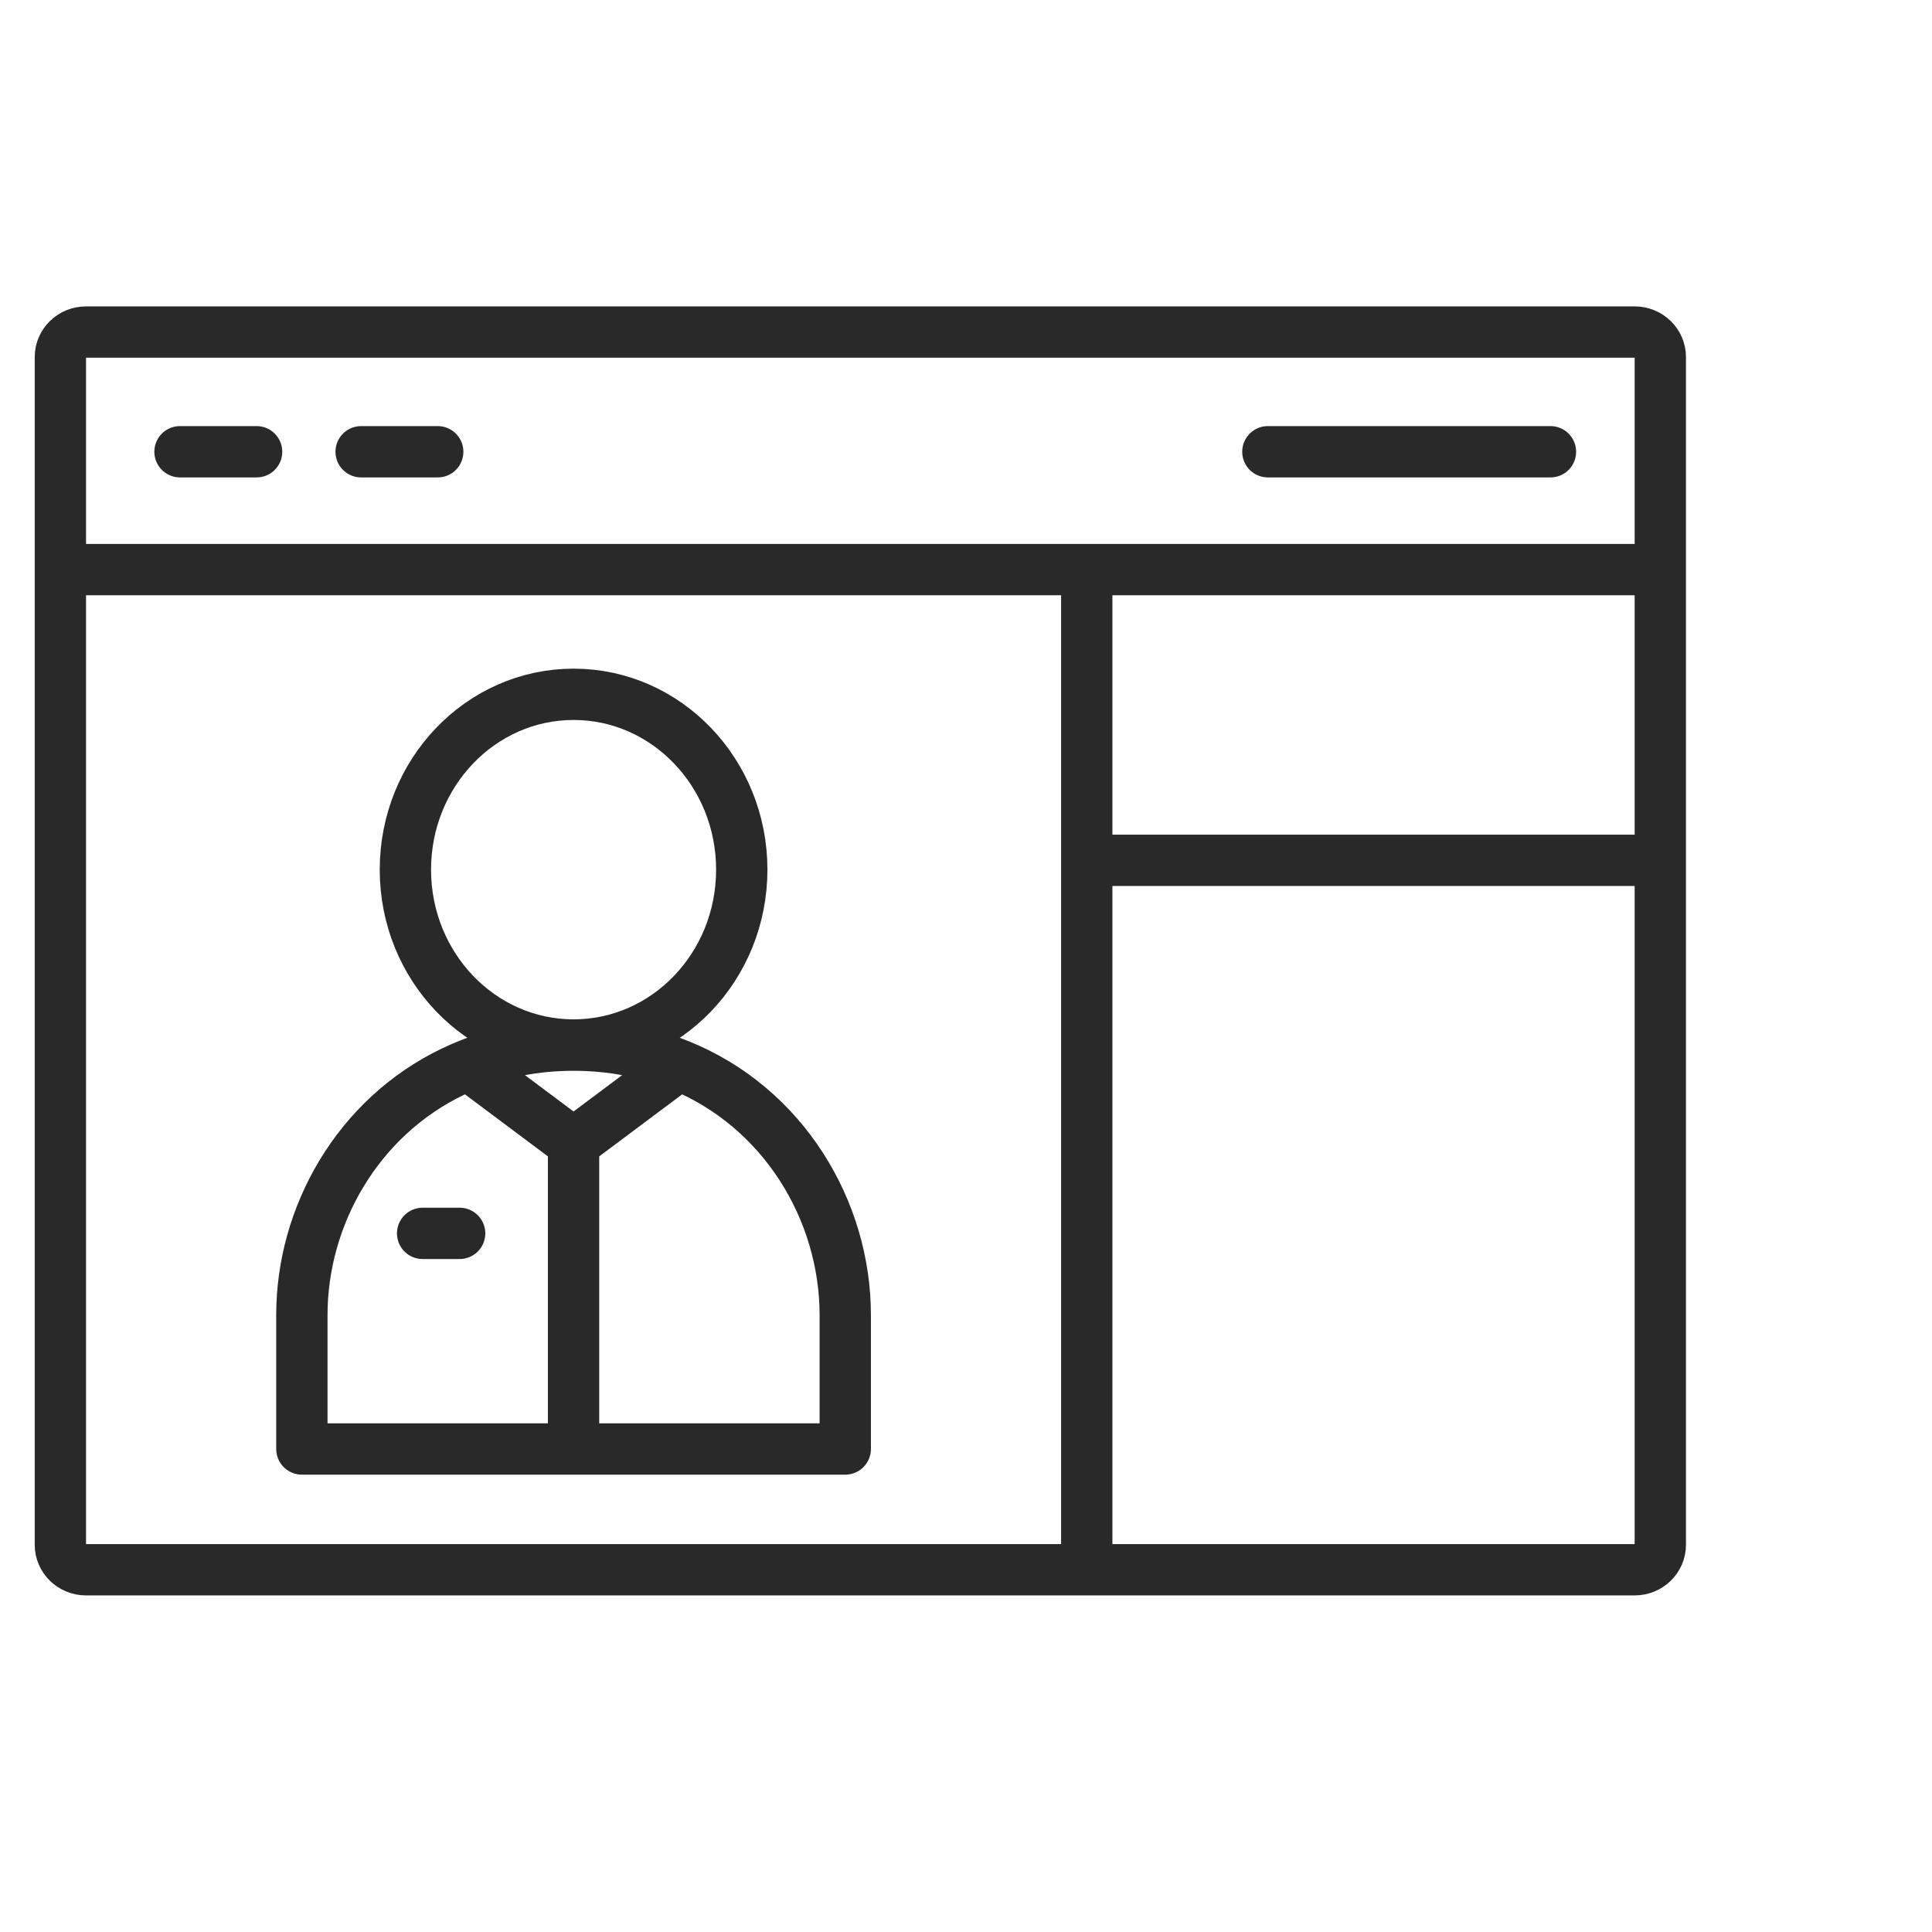
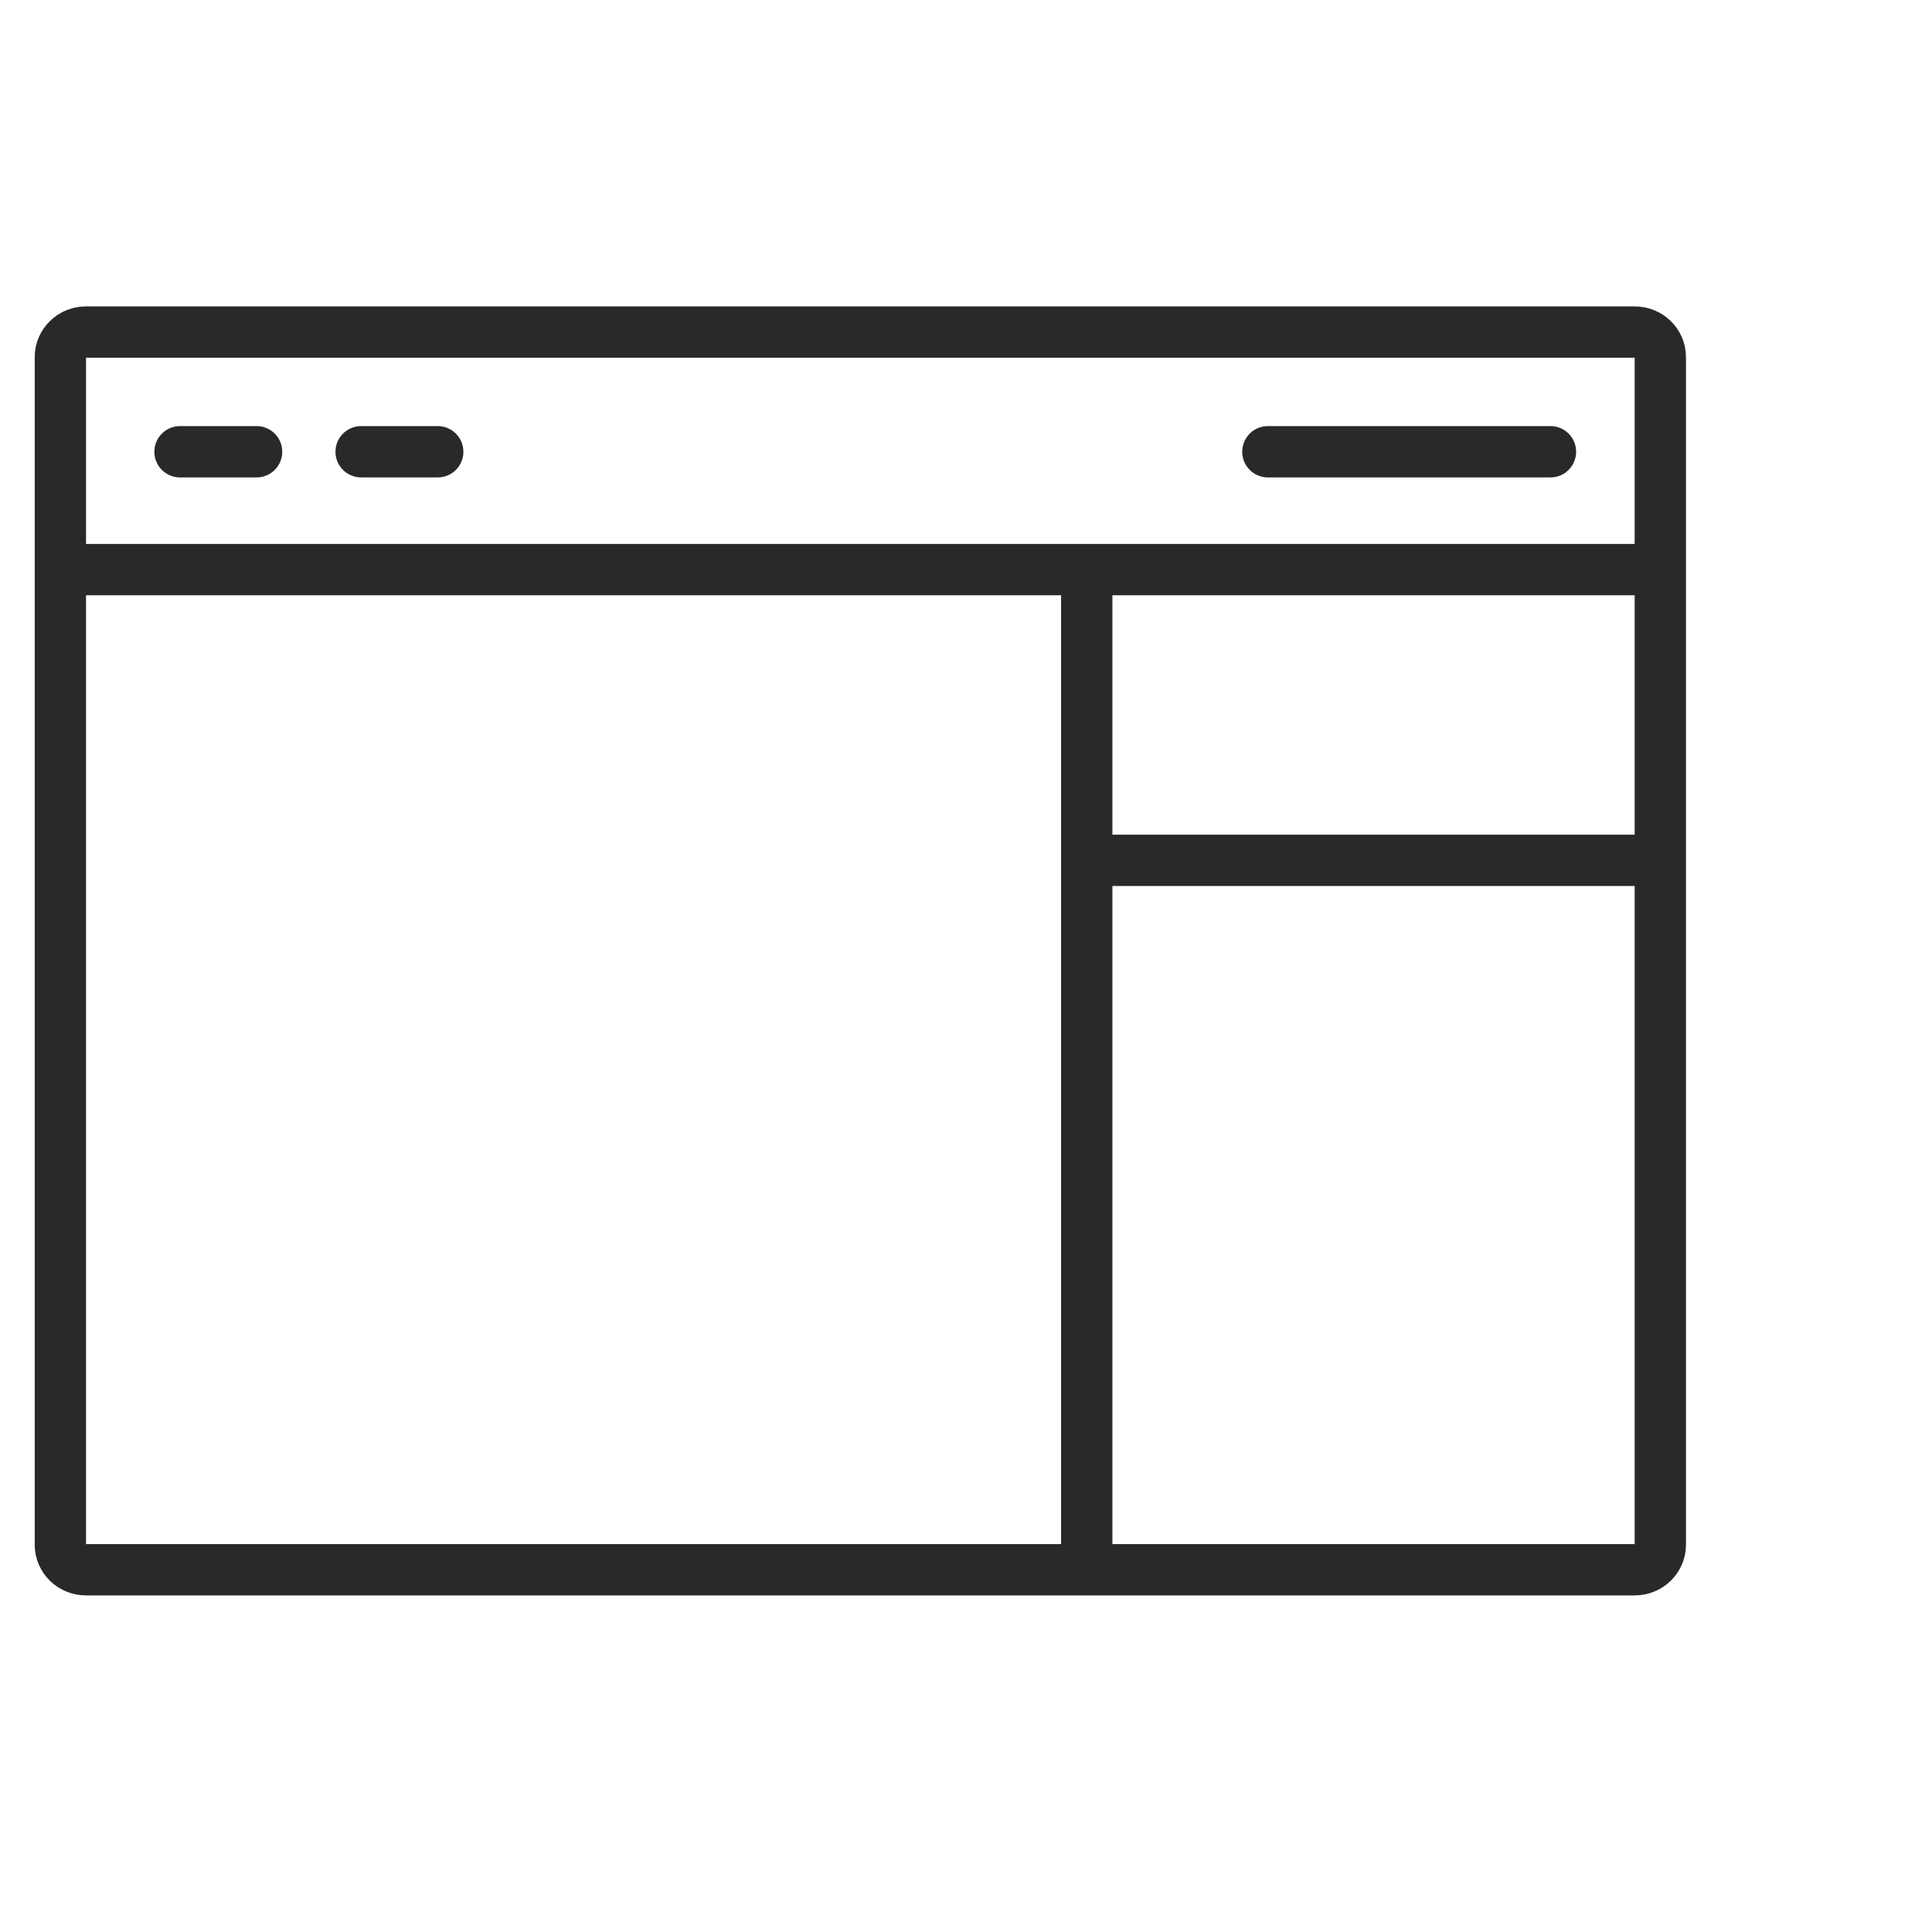
<svg xmlns="http://www.w3.org/2000/svg" width="64" height="64" viewBox="0 0 64 64" fill="none">
  <path d="M2 18.869V11.828C2 11.371 2.38 11 2.848 11H54.152C54.62 11 55 11.371 55 11.828V18.869M2 18.869V51.172C2 51.629 2.38 52 2.848 52H22.954H54.152C54.62 52 55 51.629 55 51.172V28.5M2 18.869H36M55 18.869H36M55 18.869V28.5M42 14.965H51.361M8.5 14.965H5.963M14.5 14.965H11.963M36 18.869V28.5M36 51.712V28.5M36 28.5H55" stroke="#292929" stroke-width="1.7" stroke-linecap="round" stroke-linejoin="round" />
-   <path d="M19 37.881L22.484 35.275M19 37.881L15.516 35.275M19 37.881V47.702M22.484 35.275C21.446 34.858 20.279 34.622 19 34.622C17.721 34.622 16.554 34.858 15.516 35.275M22.484 35.275C25.965 36.674 28 40.116 28 43.558V48H10V43.558C10 40.288 11.836 37.019 15.004 35.5C15.171 35.42 15.342 35.345 15.516 35.275M14 40.857L15.226 40.857M24.572 28.808C24.572 32.016 22.078 34.617 19.001 34.617C15.924 34.617 13.429 32.016 13.429 28.808C13.429 25.601 15.924 23 19.001 23C22.078 23 24.572 25.601 24.572 28.808Z" stroke="#292929" stroke-width="1.7" stroke-linecap="round" stroke-linejoin="round" />
</svg>